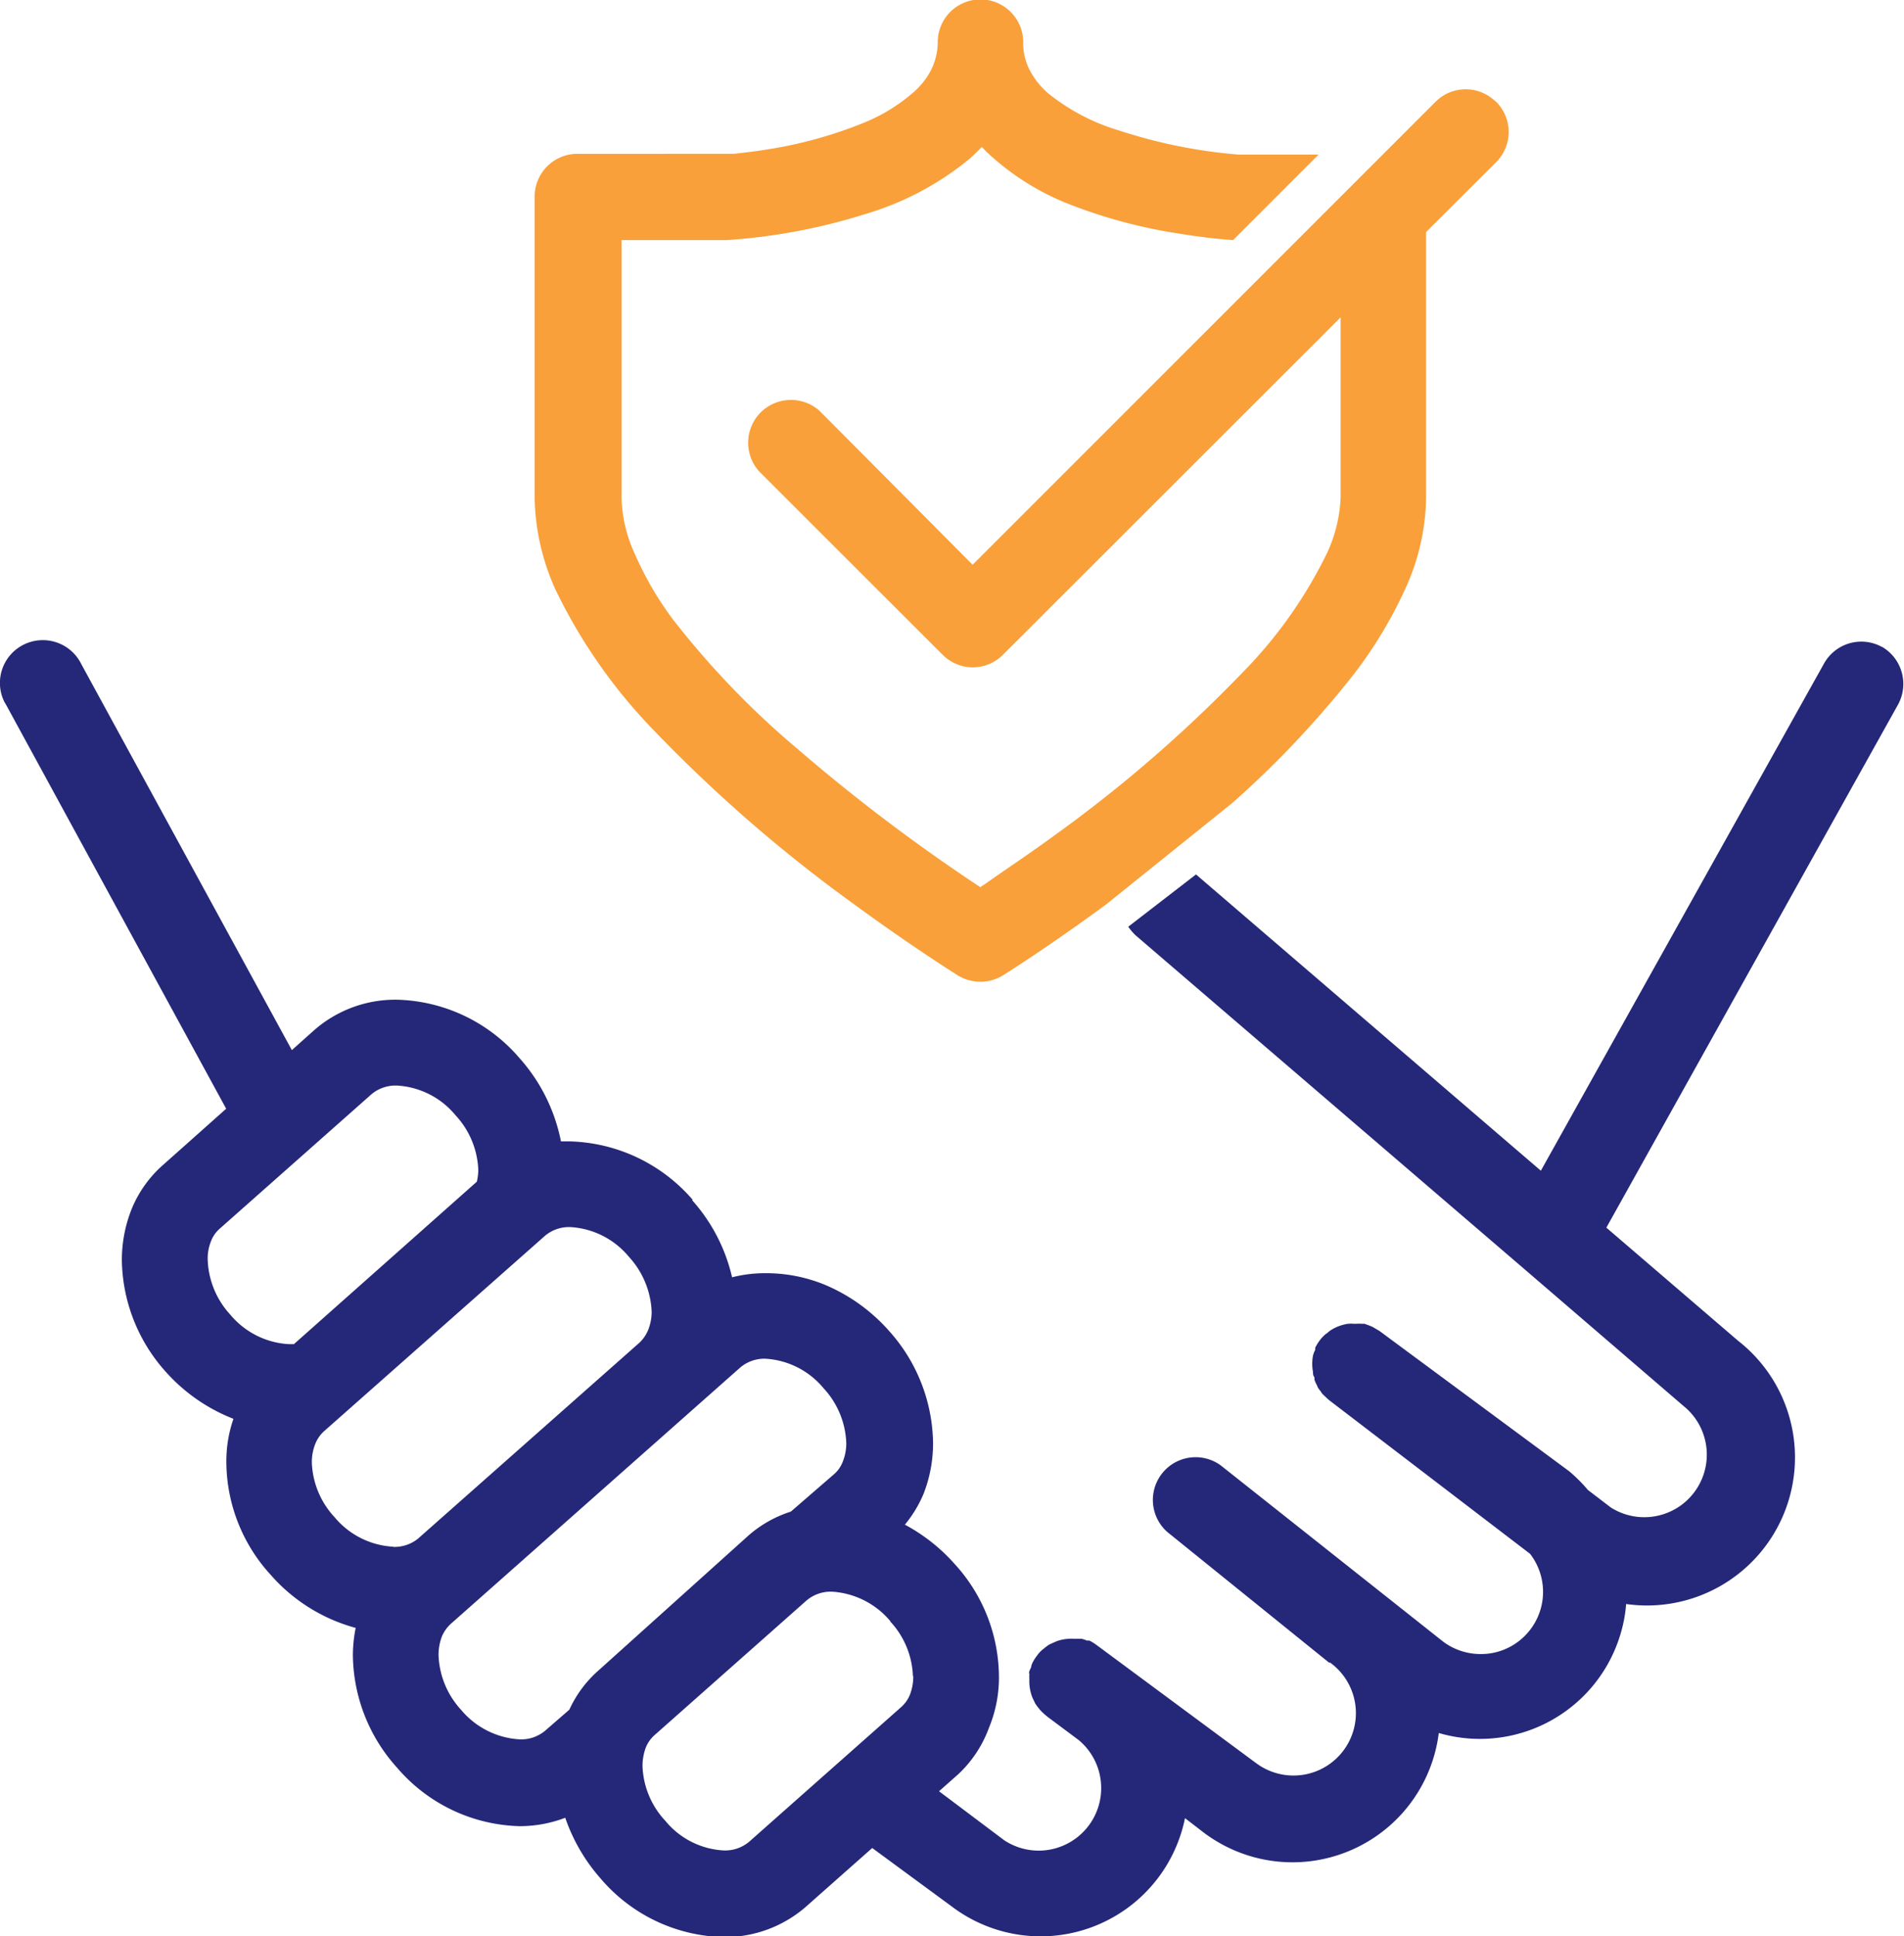
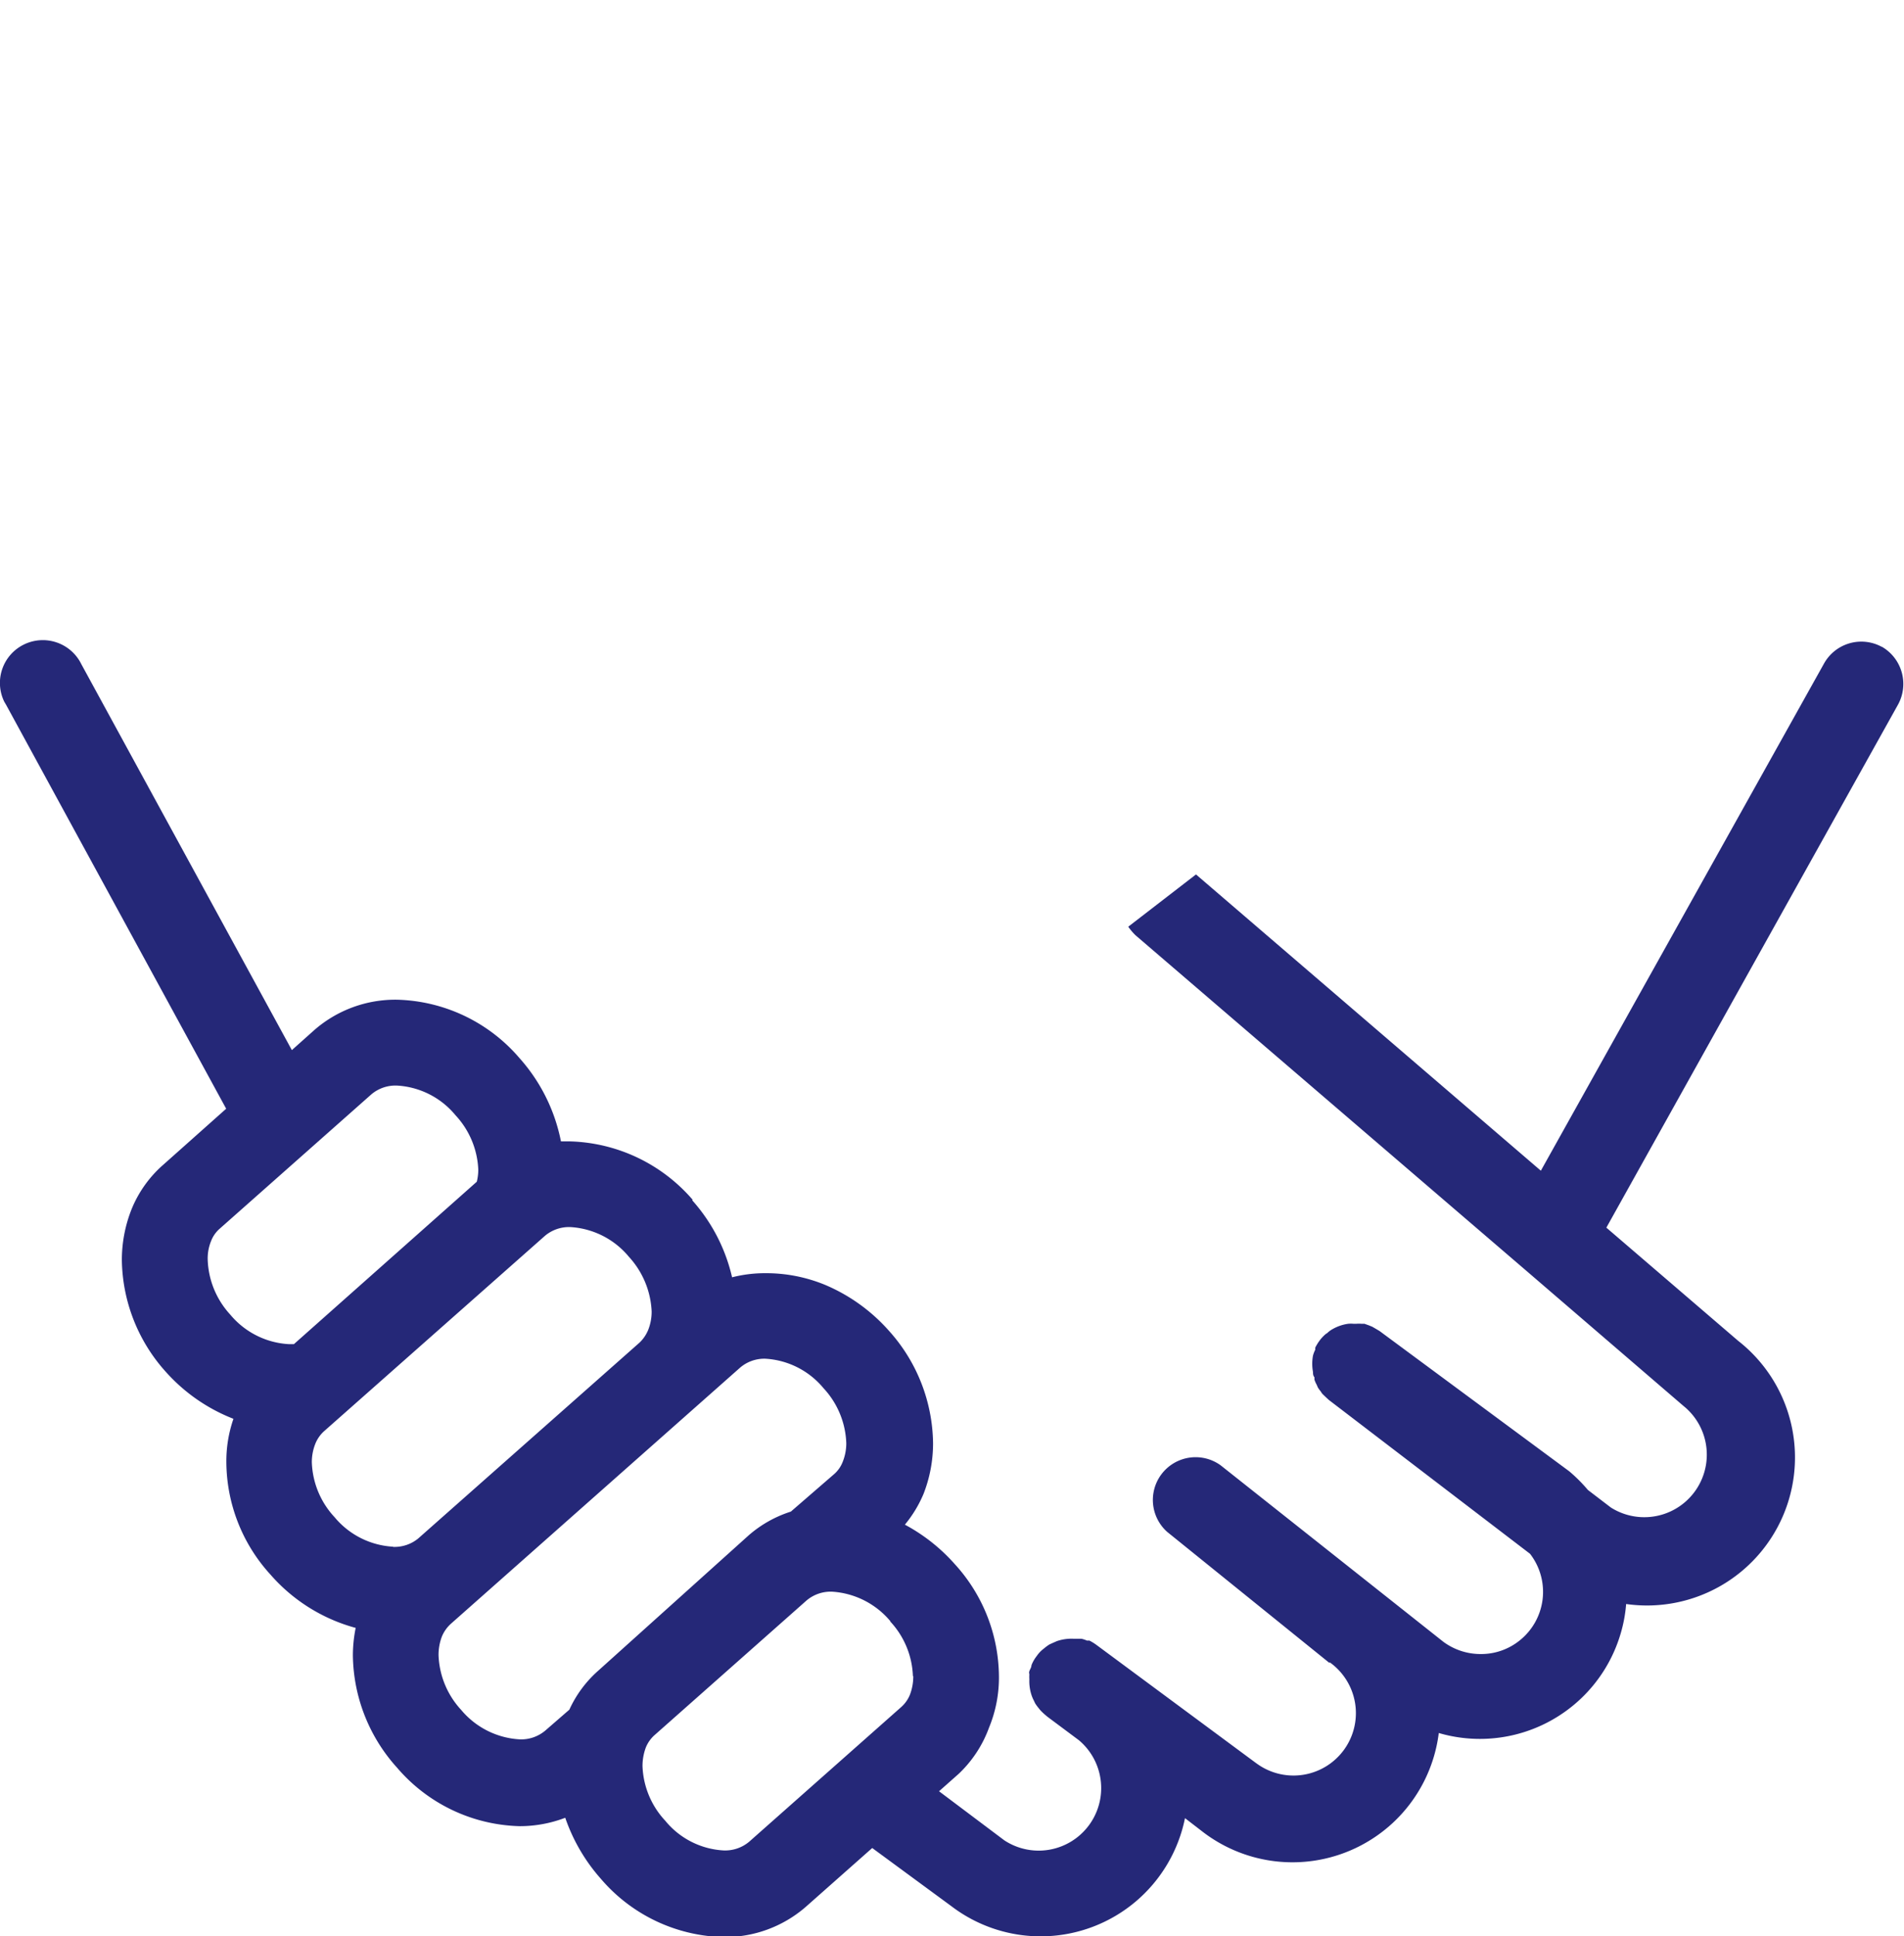
<svg xmlns="http://www.w3.org/2000/svg" id="Layer_1" data-name="Layer 1" viewBox="0 0 102.03 103.72">
  <defs>
    <style>.cls-1{fill:#f9a03a;}.cls-2{fill:#252878;}</style>
  </defs>
  <g id="Group_304" data-name="Group 304">
    <g id="Group_303" data-name="Group 303">
-       <path id="Path_235" data-name="Path 235" class="cls-1" d="M72.59,36.06a23.47,23.47,0,0,0,2.71-4.51,12.09,12.09,0,0,0,1.12-4.88V12.43l3.75-3.74a2.28,2.28,0,0,0,0-3.24l-.1-.08a2.28,2.28,0,0,0-3.14.08L52.12,30.25,43.91,22a2.3,2.3,0,0,0-3.24.19h0a2.3,2.3,0,0,0,0,3.05l9.84,9.83a2.28,2.28,0,0,0,3.24,0L71.84,17v9.65a7.76,7.76,0,0,1-.74,3,24.27,24.27,0,0,1-4.55,6.41,73.82,73.82,0,0,1-9.92,8.6c-1.53,1.12-2.87,2-3.81,2.67l-.29.19a96.63,96.63,0,0,1-9.79-7.4A45.76,45.76,0,0,1,36,33.1a17.8,17.8,0,0,1-2-3.47,7.52,7.52,0,0,1-.69-2.91V12.86h5.65a31.61,31.61,0,0,0,7.46-1.41,15.79,15.79,0,0,0,5.53-2.94c.23-.2.45-.42.66-.64.12.12.23.25.36.36A13.77,13.77,0,0,0,57,10.82a27.44,27.44,0,0,0,6.16,1.69c1.51.25,2.62.33,2.92.35l4.58-4.58H66.36A27.65,27.65,0,0,1,60,7a11.11,11.11,0,0,1-3.83-2,4.22,4.22,0,0,1-1-1.26,3.15,3.15,0,0,1-.34-1.48,2.29,2.29,0,0,0-4.58,0,3.38,3.38,0,0,1-.36,1.5A4.08,4.08,0,0,1,49,4.9a9.4,9.4,0,0,1-2.77,1.7A23.17,23.17,0,0,1,41.15,8c-.75.12-1.39.19-1.83.24l-.51,0H30.94a2.29,2.29,0,0,0-2.29,2.28V26.71a12.43,12.43,0,0,0,1.12,4.88,28.76,28.76,0,0,0,5.4,7.67,78.59,78.59,0,0,0,10.56,9.15c3.19,2.34,5.56,3.81,5.6,3.84a2.32,2.32,0,0,0,2.41,0s2.37-1.48,5.53-3.8h0L66.05,43a52.37,52.37,0,0,0,6.54-6.94" />
-     </g>
+       </g>
    <path id="Path_264" data-name="Path 264" class="cls-2" d="M100.86,34.66h0a2.29,2.29,0,0,0-3.12.89L82.57,62.71,64.09,46.84l-3.63,2.8a3.23,3.23,0,0,0,.38.45l0,0L81.71,68v0L90.2,75.3l.12.1a3.35,3.35,0,0,1-4,5.35h0l-1.23-.94a8.4,8.4,0,0,0-1-1L73.93,71.3l-.15-.09-.24-.14L73.37,71l-.25-.09-.16,0a1.35,1.35,0,0,0-.28,0h-.14a1.51,1.51,0,0,0-.3,0,2.34,2.34,0,0,0-.84.29,1.26,1.26,0,0,0-.27.2l-.09.06a2.08,2.08,0,0,0-.32.34,2.55,2.55,0,0,0-.24.39l0,.11a1.66,1.66,0,0,0-.12.31h0a2.38,2.38,0,0,0,0,.88c0,.1,0,.19.08.29a.61.61,0,0,0,0,.13,1.59,1.59,0,0,0,.12.27l.06.14a1.77,1.77,0,0,0,.16.22.71.71,0,0,0,.1.14l.21.2.12.11,10.78,8.24a3.33,3.33,0,0,1-.59,4.67,3.29,3.29,0,0,1-2.06.7,3.35,3.35,0,0,1-2-.66L65.41,78.49a2.29,2.29,0,0,0-2.86,3.57l8.67,7,.06,0a3.34,3.34,0,1,1-3.93,5.41l-.07-.05L58.74,88.1l0,0a2.67,2.67,0,0,0-.36-.22l-.13,0a1.76,1.76,0,0,0-.3-.1l-.17,0-.27,0a2.41,2.41,0,0,0-.88.13l-.25.11-.15.07a2.48,2.48,0,0,0-.26.19l-.1.08a1.67,1.67,0,0,0-.31.34,2,2,0,0,0-.24.39.69.69,0,0,0-.05.13c0,.1-.08.2-.11.3s0,.12,0,.17a2.51,2.51,0,0,0,0,.27,2.38,2.38,0,0,0,.13.88,1.89,1.89,0,0,0,.11.25l.07.15a2.48,2.48,0,0,0,.19.26l.08.1a3,3,0,0,0,.32.3h0l.07.06,1.69,1.26a3.35,3.35,0,0,1-4,5.36l-3.5-2.63,1.05-.93A6.44,6.44,0,0,0,53,92.54a7,7,0,0,0,.53-2.75,9,9,0,0,0-2.36-6,9.66,9.66,0,0,0-2.68-2.12,6.61,6.61,0,0,0,1-1.65A7.43,7.43,0,0,0,50,77.3a9.15,9.15,0,0,0-2.35-6,9.52,9.52,0,0,0-3.4-2.46A8.28,8.28,0,0,0,41,68.2a7.09,7.09,0,0,0-1.77.22,9.31,9.31,0,0,0-2.14-4.13L35.41,65.8l1.71-1.53a9,9,0,0,0-6.56-3.13l-.5,0a9.42,9.42,0,0,0-2.22-4.46,8.93,8.93,0,0,0-6.57-3.13,6.6,6.6,0,0,0-4.42,1.62l-1.21,1.08L4.36,35.58a2.3,2.3,0,0,0-3.07-1.06h0A2.29,2.29,0,0,0,.23,37.59h0l.1.17L12.12,59.39l-3.37,3a6.33,6.33,0,0,0-1.69,2.36,7.35,7.35,0,0,0-.53,2.75,9.12,9.12,0,0,0,2.37,6A9.46,9.46,0,0,0,12.51,76a6.92,6.92,0,0,0-.38,2.34,9,9,0,0,0,2.36,6,9.27,9.27,0,0,0,4.57,2.86,7.46,7.46,0,0,0-.15,1.49,9.12,9.12,0,0,0,2.37,6,8.93,8.93,0,0,0,6.56,3.13,6.82,6.82,0,0,0,2.45-.45,9.63,9.63,0,0,0,1.9,3.26,8.9,8.9,0,0,0,6.57,3.13,6.6,6.6,0,0,0,4.41-1.61l3.57-3.16L51,102.12a7.89,7.89,0,0,0,12.5-4.73l1,.77a7.9,7.9,0,0,0,12.6-5.33,7.86,7.86,0,0,0,9.75-5.34h0a7.62,7.62,0,0,0,.29-1.57,7.93,7.93,0,0,0,6-14.1l-7.06-6.06,15.62-28a2.3,2.3,0,0,0-.88-3.13h0M15.47,72h0a4.4,4.4,0,0,1-3.13-1.58,4.57,4.57,0,0,1-1.21-2.94,2.46,2.46,0,0,1,.18-1,1.67,1.67,0,0,1,.47-.67l8.12-7.19a2,2,0,0,1,1.38-.47,4.38,4.38,0,0,1,3.13,1.59,4.55,4.55,0,0,1,1.22,2.92,2.74,2.74,0,0,1-.08.64L15.75,72l-.27,0m5.58,10.85h0a4.39,4.39,0,0,1-3.13-1.58,4.53,4.53,0,0,1-1.22-2.94,2.65,2.65,0,0,1,.19-1,1.82,1.82,0,0,1,.47-.67L29.2,66.2a2,2,0,0,1,1.37-.47,4.4,4.4,0,0,1,3.13,1.59,4.63,4.63,0,0,1,1.22,2.93,2.65,2.65,0,0,1-.19,1,2,2,0,0,1-.45.66L22.41,82.41a2,2,0,0,1-1.35.45m11,6.63a6.23,6.23,0,0,0-1.55,2.09L29.22,92.7a2,2,0,0,1-1.37.47,4.41,4.41,0,0,1-3.14-1.58,4.56,4.56,0,0,1-1.21-2.93,2.77,2.77,0,0,1,.18-1,1.91,1.91,0,0,1,.48-.68L39.67,73.25A2,2,0,0,1,41,72.78a4.37,4.37,0,0,1,3.13,1.58,4.55,4.55,0,0,1,1.22,2.94,2.65,2.65,0,0,1-.19,1,1.67,1.67,0,0,1-.47.67l-2.31,2a6.38,6.38,0,0,0-2.27,1.28Zm16.88.29h0a2.77,2.77,0,0,1-.18,1,1.78,1.78,0,0,1-.49.68l-8.12,7.19a2,2,0,0,1-1.37.47,4.34,4.34,0,0,1-3.13-1.59,4.52,4.52,0,0,1-1.22-2.93,2.85,2.85,0,0,1,.18-1,1.79,1.79,0,0,1,.48-.67l8.12-7.19a2,2,0,0,1,1.38-.48,4.43,4.43,0,0,1,3.13,1.59l1.72-1.52L47.7,86.85h0a4.52,4.52,0,0,1,1.22,2.93" />
  </g>
</svg>